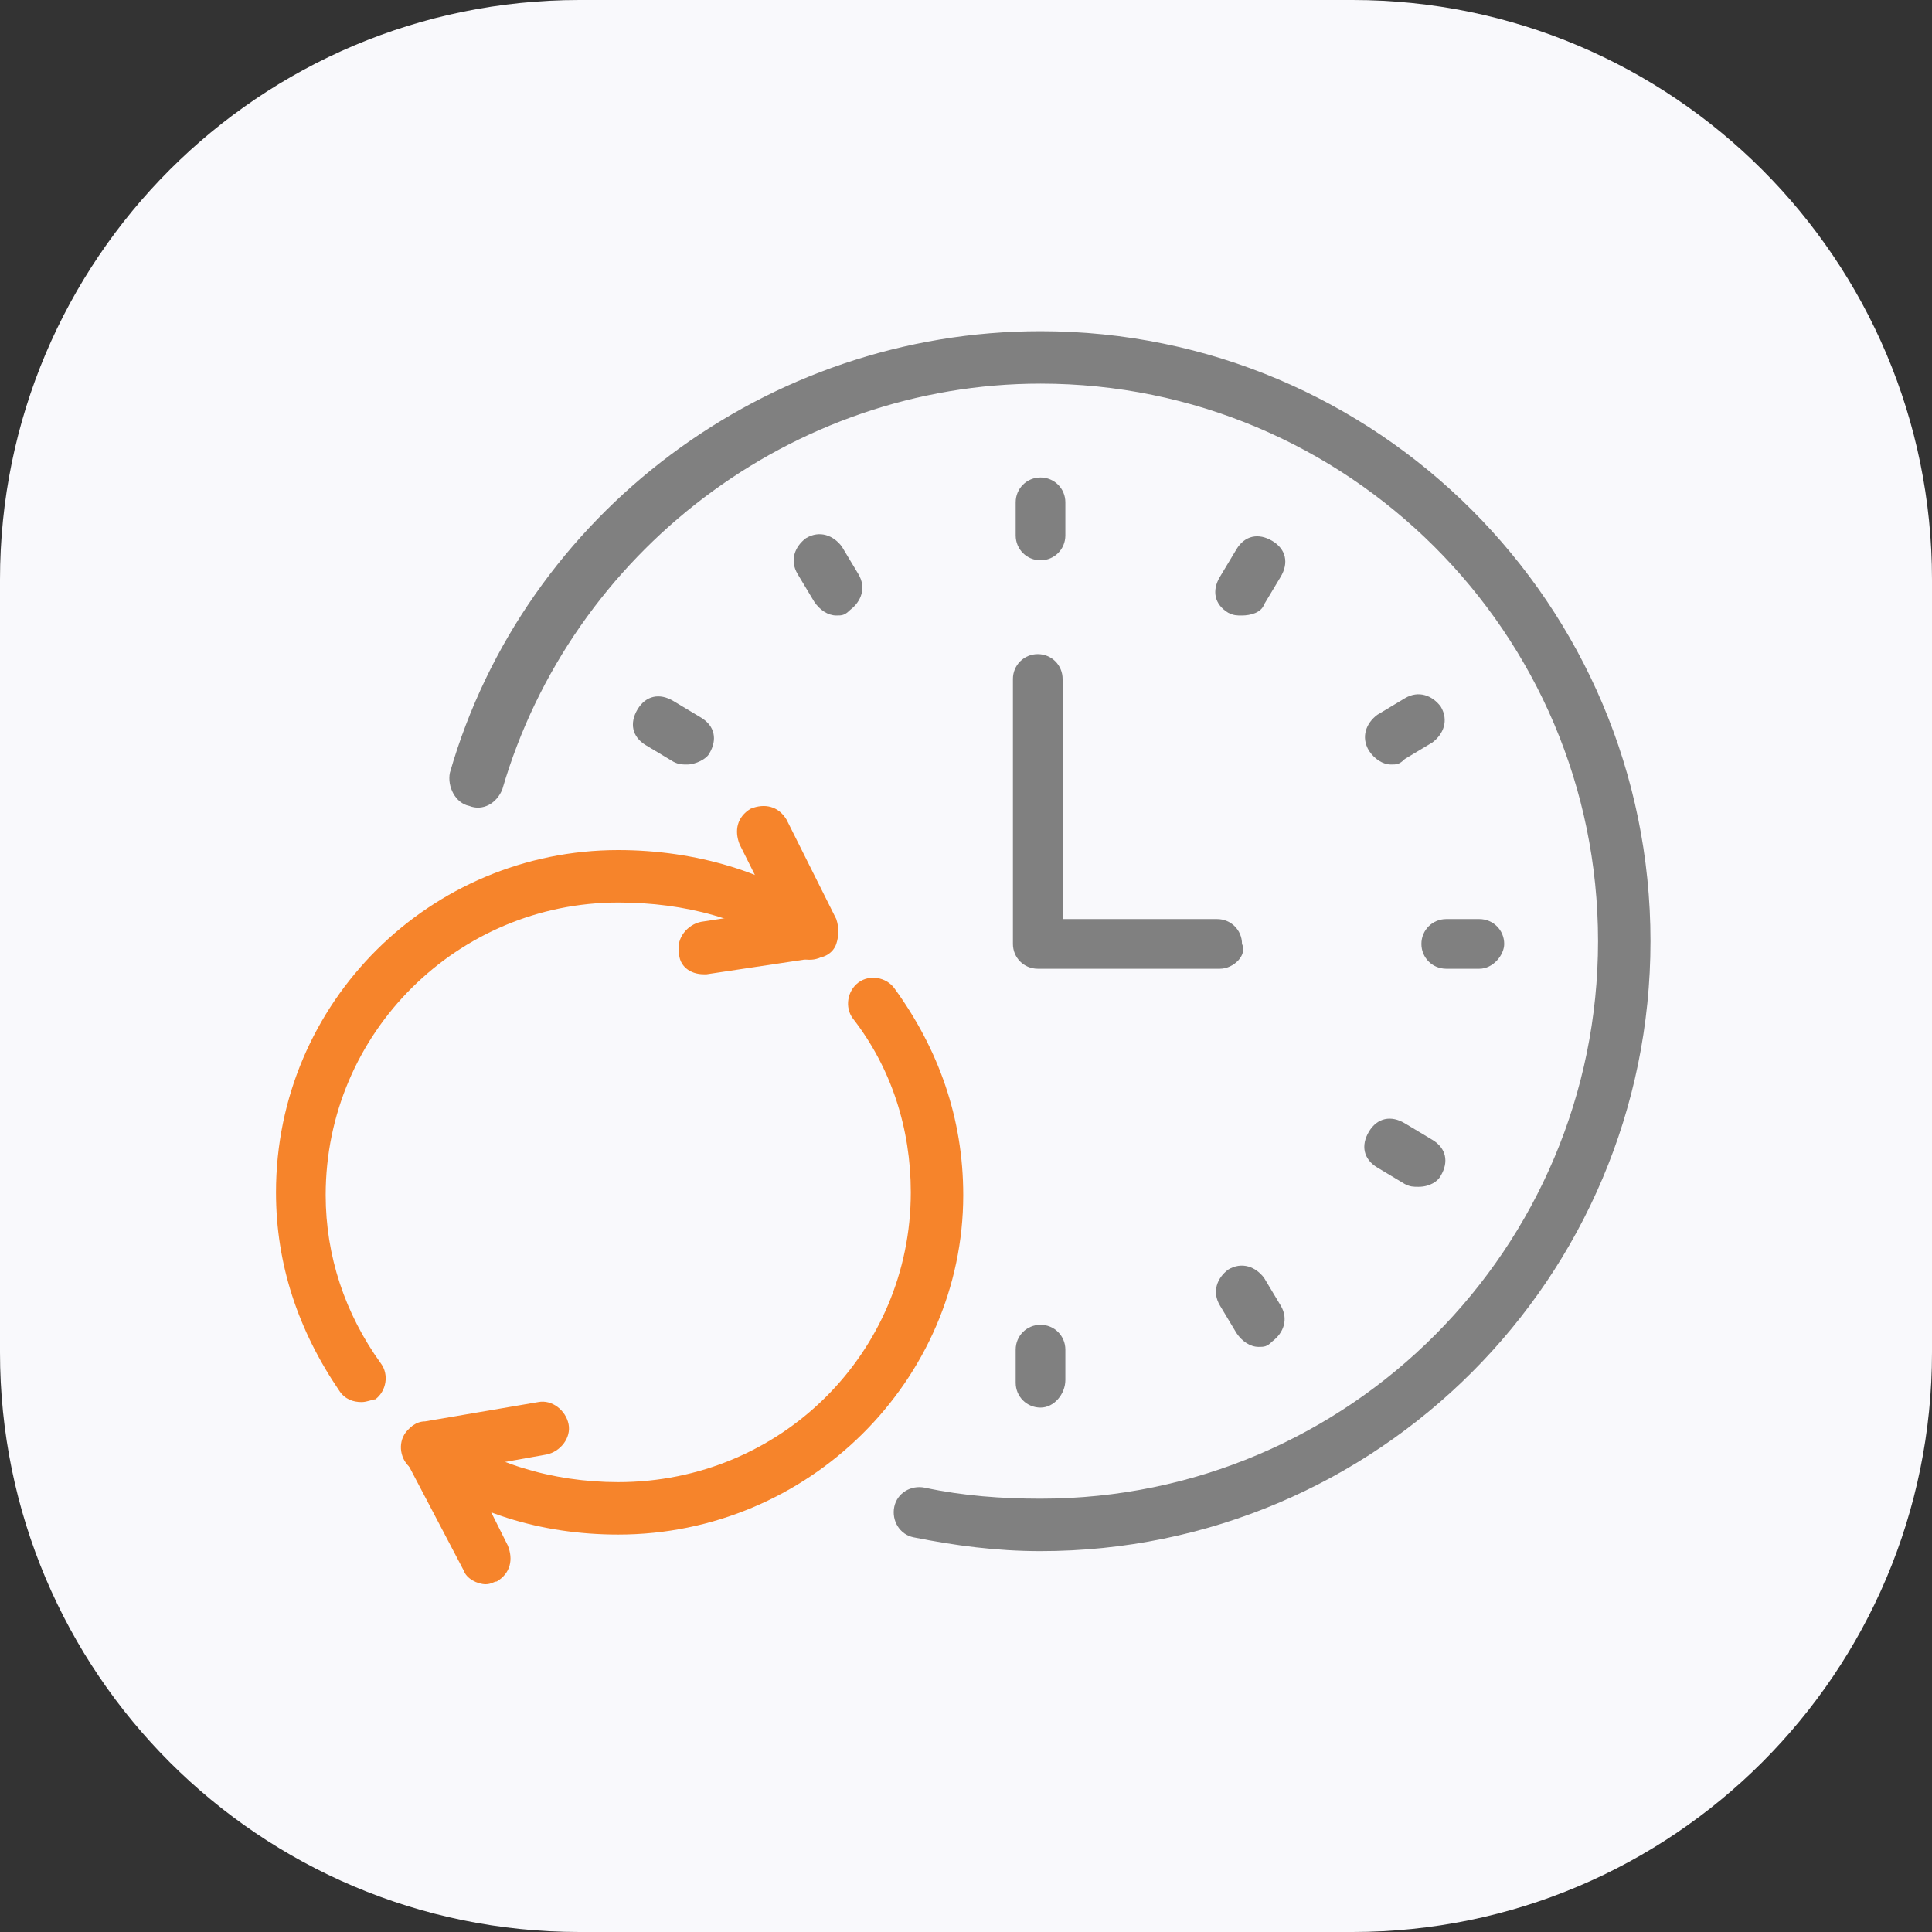
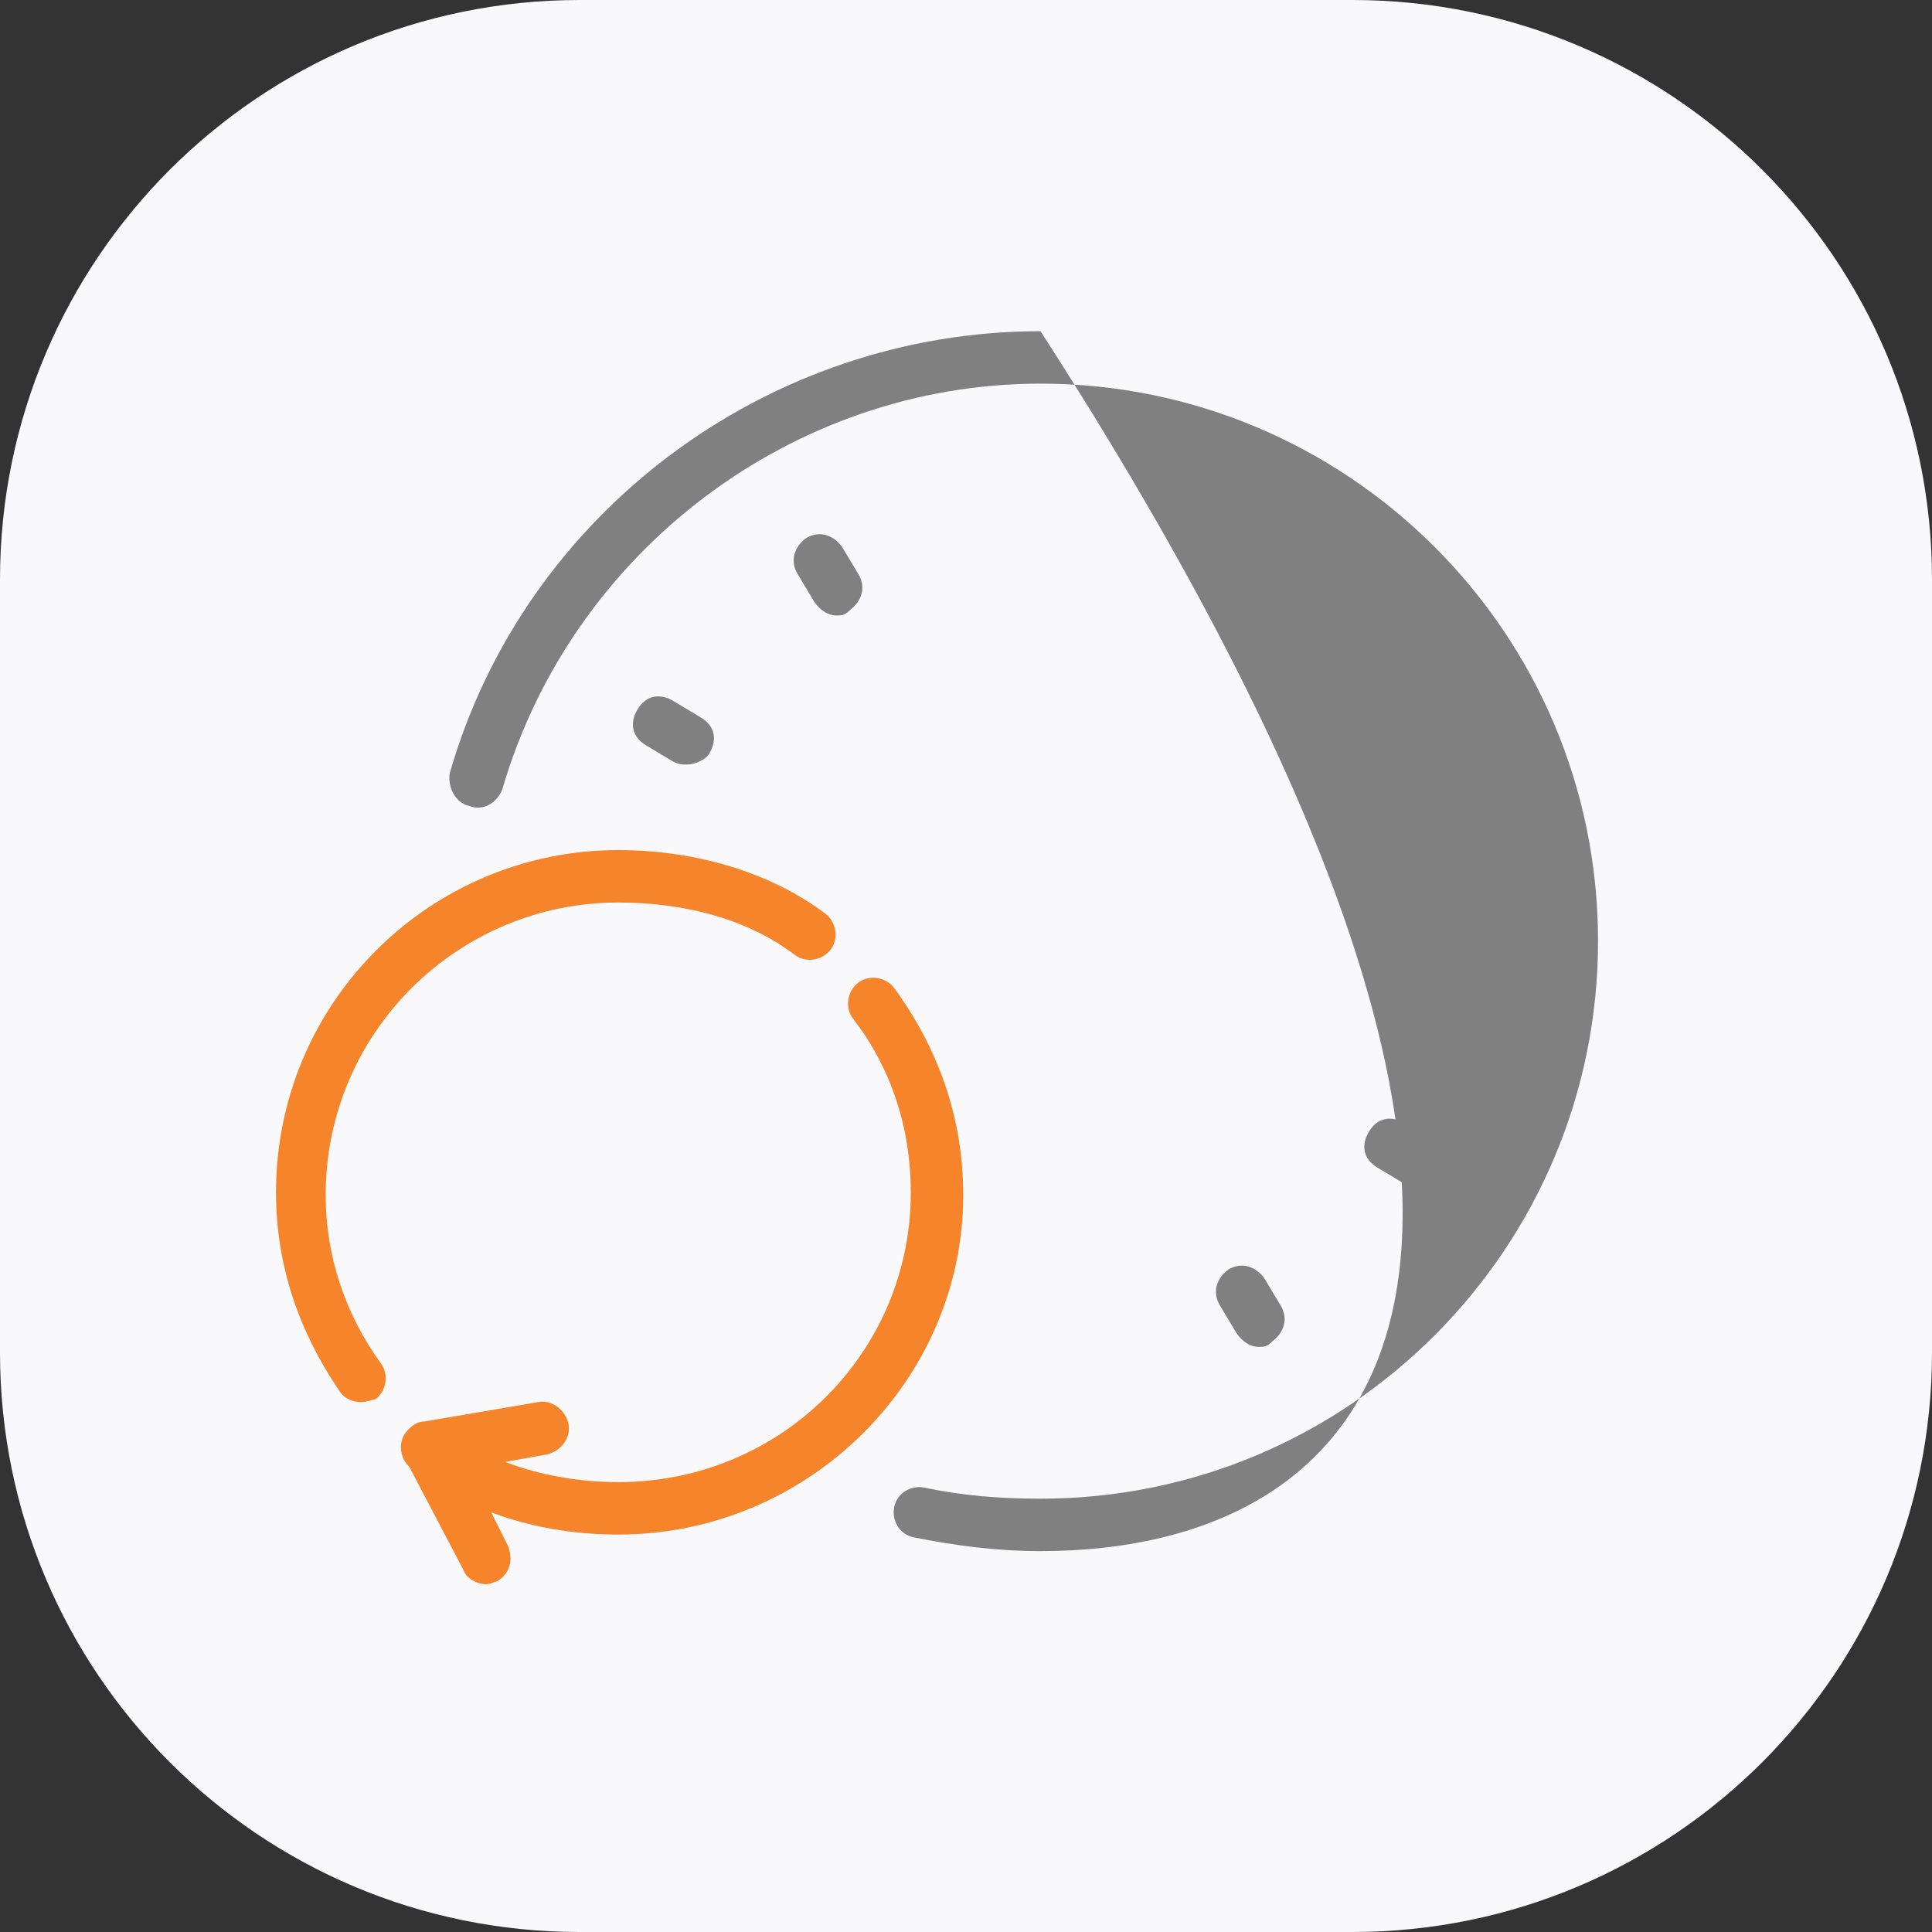
<svg xmlns="http://www.w3.org/2000/svg" width="56" height="56" viewBox="0 0 56 56" fill="none">
  <rect x="0" y="0" width="56" height="56" fill="#333333" stroke="none" />
  <path d="M0 16.8C0 7.522 7.522 0 16.8 0H39.2C48.478 0 56 7.522 56 16.8V39.2C56 48.478 48.478 56 39.2 56H16.8C7.522 56 0 48.478 0 39.2V16.8Z" fill="#F9F9FC" />
-   <path d="M35.36 28.08H30.08C29.68 28.08 29.36 27.76 29.36 27.36V19.68C29.36 19.28 29.68 18.96 30.08 18.96C30.48 18.96 30.8 19.28 30.8 19.68V26.64H35.28C35.68 26.64 36 26.96 36 27.36C36.16 27.68 35.76 28.08 35.36 28.08Z" fill="#808080" />
-   <path d="M30.16 16.24C29.76 16.24 29.44 15.92 29.44 15.52V14.56C29.44 14.16 29.76 13.84 30.16 13.84C30.56 13.84 30.88 14.16 30.88 14.56V15.52C30.88 15.92 30.56 16.24 30.16 16.24Z" fill="#808080" />
-   <path d="M30.16 40.8C29.76 40.8 29.44 40.48 29.44 40.08V39.12C29.44 38.72 29.76 38.4 30.16 38.4C30.56 38.4 30.88 38.72 30.88 39.12V40C30.88 40.4 30.56 40.8 30.16 40.8Z" fill="#808080" />
  <path d="M42.88 28.08H41.92C41.52 28.08 41.2 27.76 41.2 27.36C41.2 26.96 41.52 26.64 41.92 26.64H42.88C43.28 26.64 43.6 26.96 43.6 27.36C43.6 27.68 43.28 28.08 42.88 28.08Z" fill="#808080" />
  <path d="M24.24 17.84C24 17.84 23.76 17.68 23.6 17.44L23.12 16.64C22.88 16.24 23.04 15.84 23.36 15.6C23.76 15.36 24.16 15.52 24.4 15.84L24.88 16.64C25.12 17.04 24.96 17.44 24.64 17.68C24.48 17.84 24.4 17.84 24.24 17.84Z" fill="#808080" />
  <path d="M36.48 39.04C36.24 39.04 36 38.88 35.84 38.64L35.36 37.84C35.12 37.44 35.28 37.04 35.6 36.8C36 36.56 36.4 36.72 36.64 37.04L37.12 37.84C37.36 38.24 37.2 38.64 36.88 38.88C36.72 39.04 36.64 39.04 36.48 39.04Z" fill="#808080" />
  <path d="M40.32 22.16C40.08 22.16 39.84 22 39.68 21.76C39.44 21.36 39.6 20.96 39.92 20.72L40.72 20.24C41.12 20 41.52 20.16 41.76 20.48C42 20.88 41.84 21.28 41.52 21.52L40.72 22C40.56 22.16 40.48 22.16 40.32 22.16Z" fill="#808080" />
  <path d="M36 17.84C35.84 17.84 35.76 17.84 35.6 17.76C35.2 17.52 35.12 17.12 35.36 16.72L35.84 15.92C36.08 15.52 36.48 15.44 36.88 15.68C37.28 15.92 37.36 16.32 37.12 16.72L36.64 17.52C36.56 17.76 36.24 17.84 36 17.84Z" fill="#808080" />
  <path d="M41.12 34.4C40.96 34.4 40.88 34.4 40.72 34.32L39.92 33.84C39.52 33.6 39.44 33.2 39.68 32.8C39.92 32.4 40.32 32.32 40.72 32.56L41.52 33.04C41.92 33.28 42 33.68 41.76 34.08C41.68 34.24 41.44 34.4 41.12 34.4Z" fill="#808080" />
  <path d="M10.48 40.64C10.24 40.64 10 40.56 9.84 40.32C8.64 38.56 8 36.64 8 34.56C8 29.04 12.48 24.64 17.92 24.64C20.16 24.64 22.32 25.28 23.92 26.48C24.24 26.72 24.32 27.2 24.08 27.52C23.84 27.84 23.36 27.92 23.04 27.68C21.68 26.64 19.84 26.16 17.92 26.16C13.28 26.16 9.44 29.92 9.44 34.64C9.44 36.4 10 38.08 11.04 39.52C11.28 39.84 11.2 40.32 10.88 40.56C10.8 40.56 10.64 40.64 10.48 40.64Z" fill="#F6842B" />
  <path d="M17.92 44.48C15.68 44.48 13.6 43.84 11.92 42.56C11.6 42.32 11.52 41.84 11.76 41.52C12 41.2 12.48 41.12 12.8 41.36C14.16 42.4 16 42.96 17.92 42.96C22.64 42.96 26.4 39.2 26.4 34.56C26.4 32.72 25.84 30.96 24.72 29.52C24.48 29.2 24.56 28.72 24.88 28.48C25.2 28.24 25.68 28.32 25.92 28.64C27.2 30.4 27.92 32.4 27.92 34.64C27.92 40 23.44 44.48 17.92 44.48Z" fill="#F6842B" />
-   <path d="M20.4 28.24C20 28.24 19.68 28 19.68 27.6C19.6 27.2 19.92 26.8 20.32 26.72L22.4 26.4L21.44 24.48C21.28 24.08 21.36 23.68 21.76 23.44C22.16 23.28 22.56 23.36 22.8 23.76L24.24 26.64C24.32 26.88 24.32 27.12 24.24 27.36C24.16 27.6 23.92 27.76 23.68 27.76L20.48 28.24H20.4Z" fill="#F6842B" />
  <path d="M14.08 45.92C13.84 45.92 13.52 45.76 13.44 45.52L11.76 42.32C11.68 42.08 11.68 41.84 11.76 41.6C11.84 41.36 12.08 41.2 12.32 41.2L15.6 40.64C16 40.56 16.4 40.88 16.48 41.28C16.56 41.68 16.24 42.08 15.84 42.16L13.6 42.56L14.72 44.8C14.88 45.2 14.8 45.6 14.4 45.84C14.32 45.84 14.24 45.92 14.08 45.92Z" fill="#F6842B" />
-   <path d="M30.16 44.96C28.88 44.96 27.68 44.8 26.48 44.56C26.08 44.48 25.84 44.08 25.92 43.68C26 43.28 26.4 43.04 26.8 43.12C27.92 43.36 29.04 43.44 30.16 43.44C39.12 43.44 46.32 36.16 46.32 27.28C46.32 18.32 39.04 11.12 30.16 11.12C22.96 11.12 16.56 16 14.56 22.88C14.4 23.28 14 23.52 13.6 23.36C13.2 23.28 12.96 22.8 13.04 22.4C15.2 14.88 22.24 9.6 30.16 9.6C39.92 9.6 47.84 17.52 47.84 27.28C47.84 37.04 39.92 44.96 30.16 44.96Z" fill="#808080" />
+   <path d="M30.16 44.96C28.88 44.96 27.68 44.8 26.48 44.56C26.08 44.48 25.84 44.08 25.92 43.68C26 43.28 26.4 43.04 26.8 43.12C27.92 43.36 29.04 43.44 30.16 43.44C39.12 43.44 46.32 36.16 46.32 27.28C46.32 18.32 39.04 11.12 30.16 11.12C22.96 11.12 16.56 16 14.56 22.88C14.4 23.28 14 23.52 13.6 23.36C13.2 23.28 12.96 22.8 13.04 22.4C15.2 14.88 22.24 9.6 30.16 9.6C47.84 37.04 39.92 44.96 30.16 44.96Z" fill="#808080" />
  <path d="M19.92 22.16C19.76 22.16 19.68 22.16 19.52 22.08L18.72 21.6C18.32 21.36 18.24 20.96 18.48 20.56C18.72 20.16 19.12 20.08 19.52 20.32L20.32 20.8C20.72 21.04 20.8 21.44 20.56 21.84C20.48 22 20.16 22.16 19.92 22.16Z" fill="#808080" />
</svg>